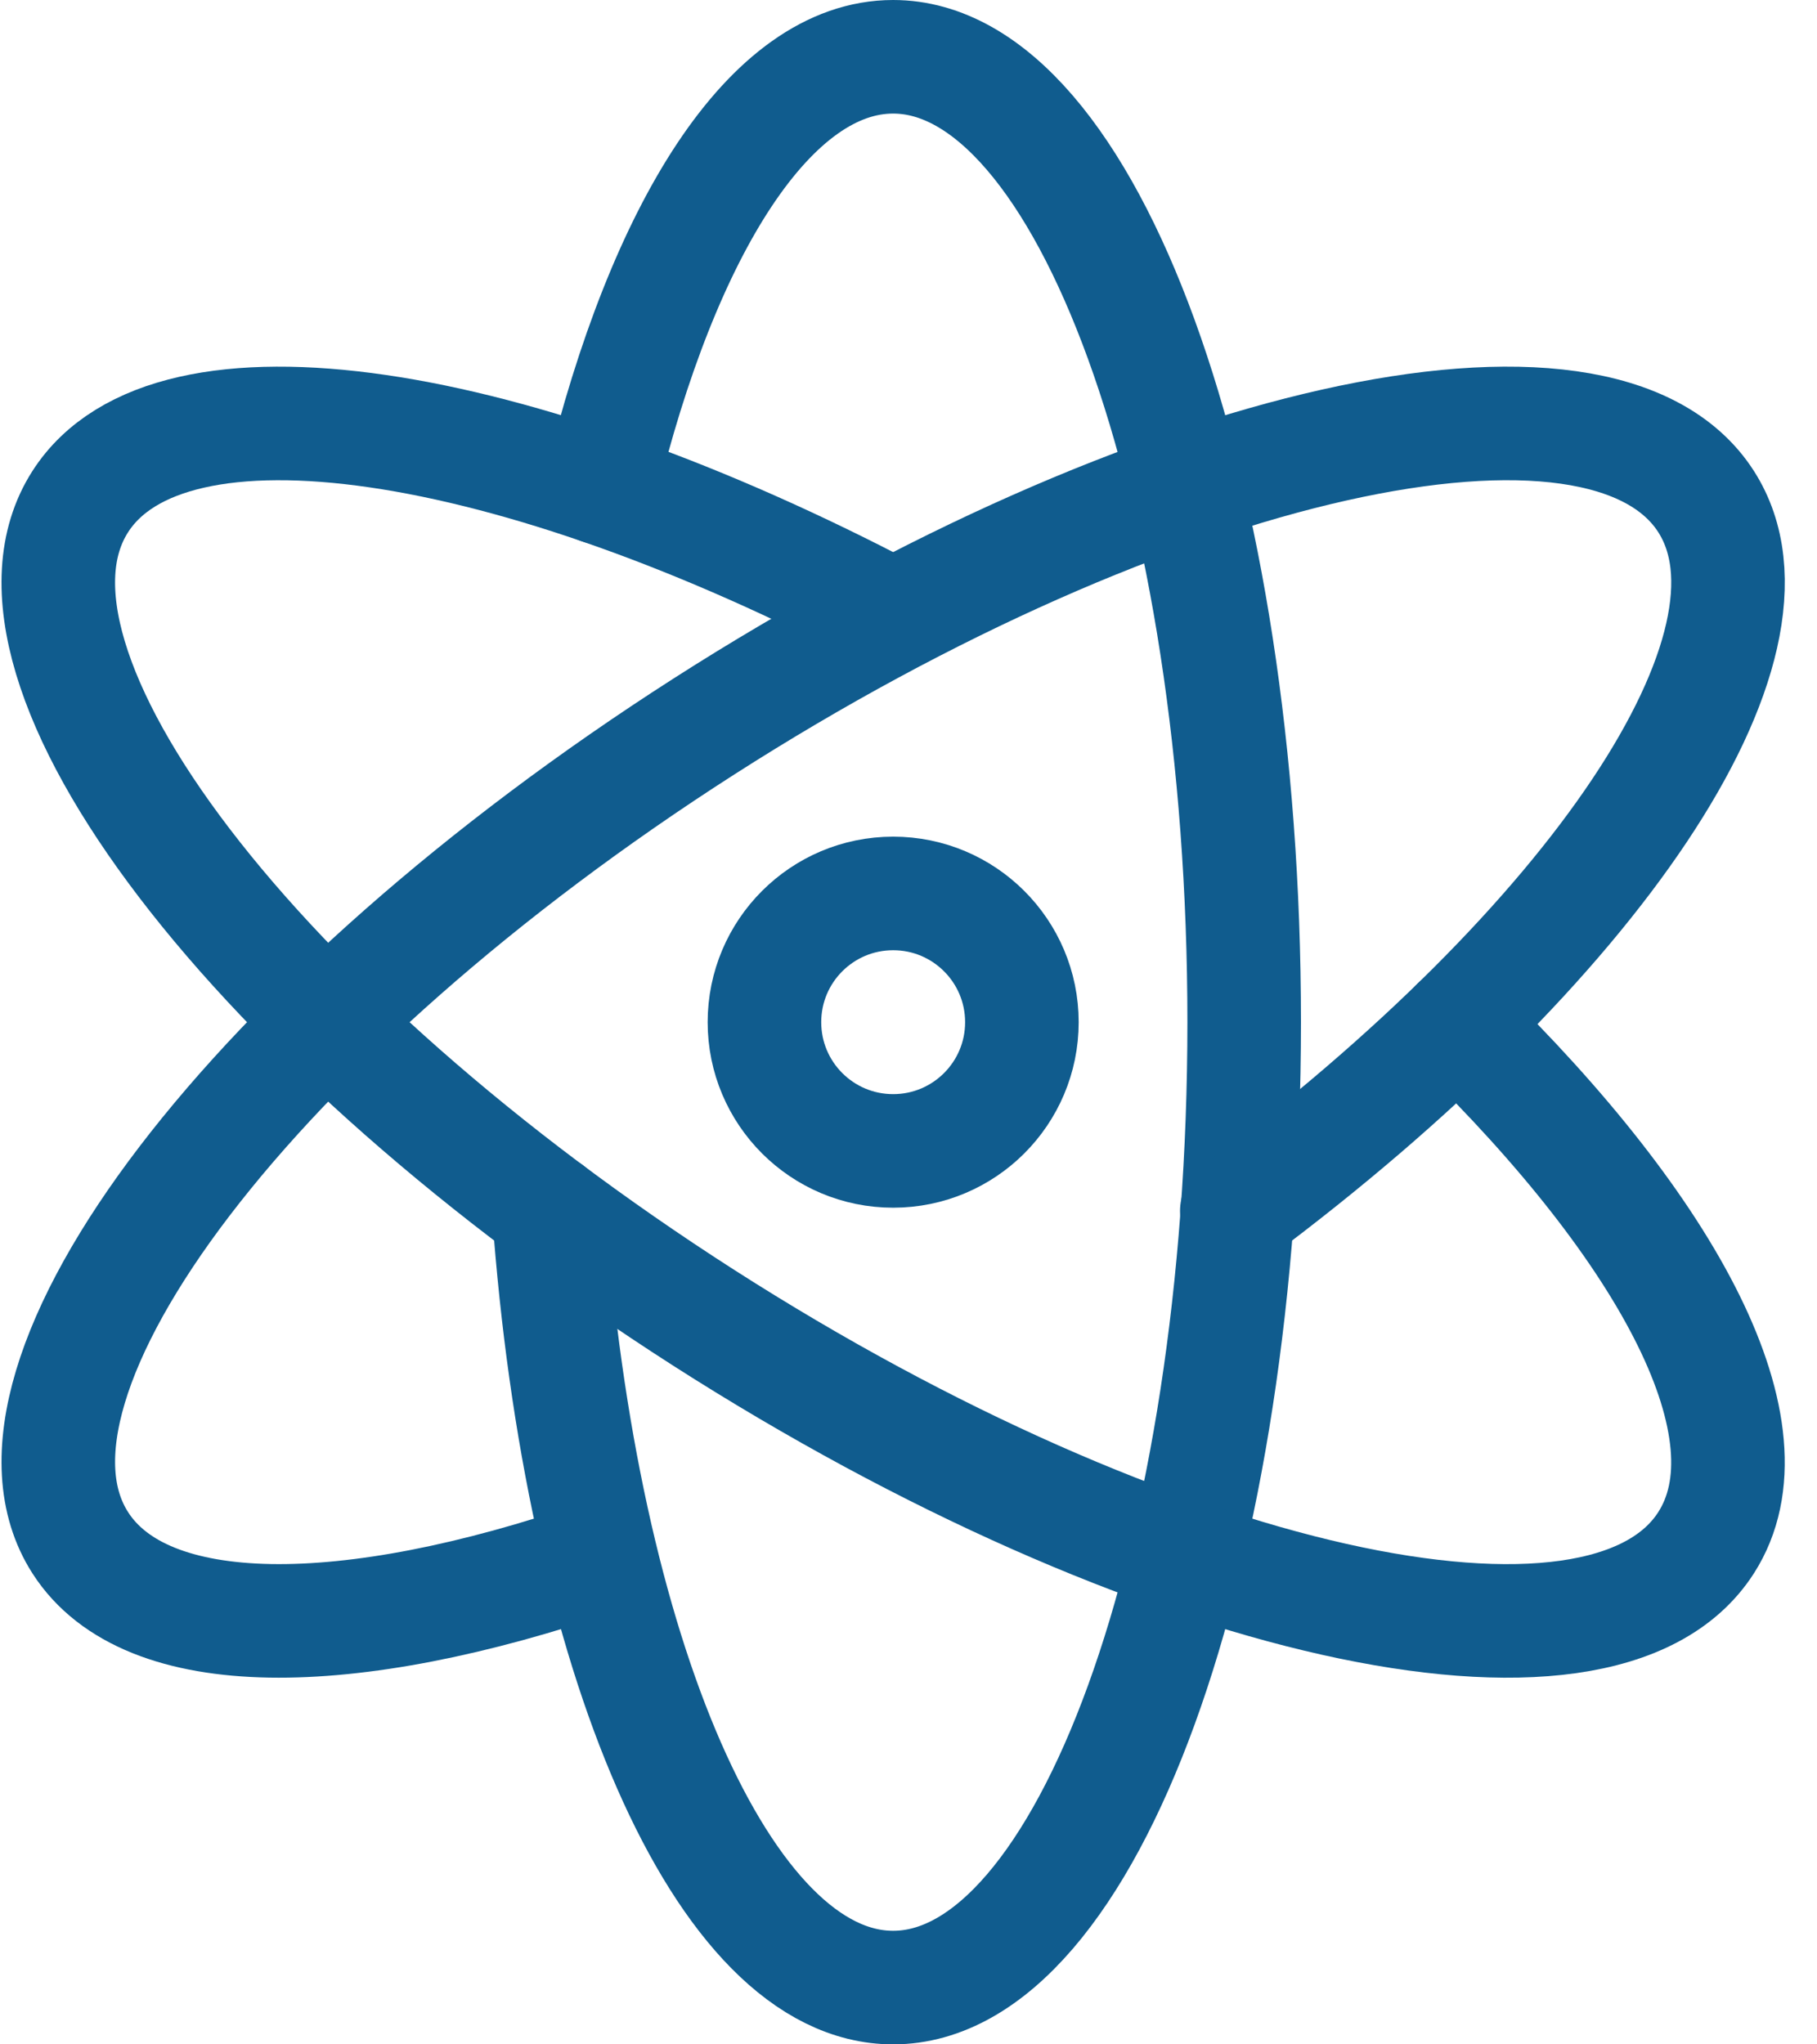
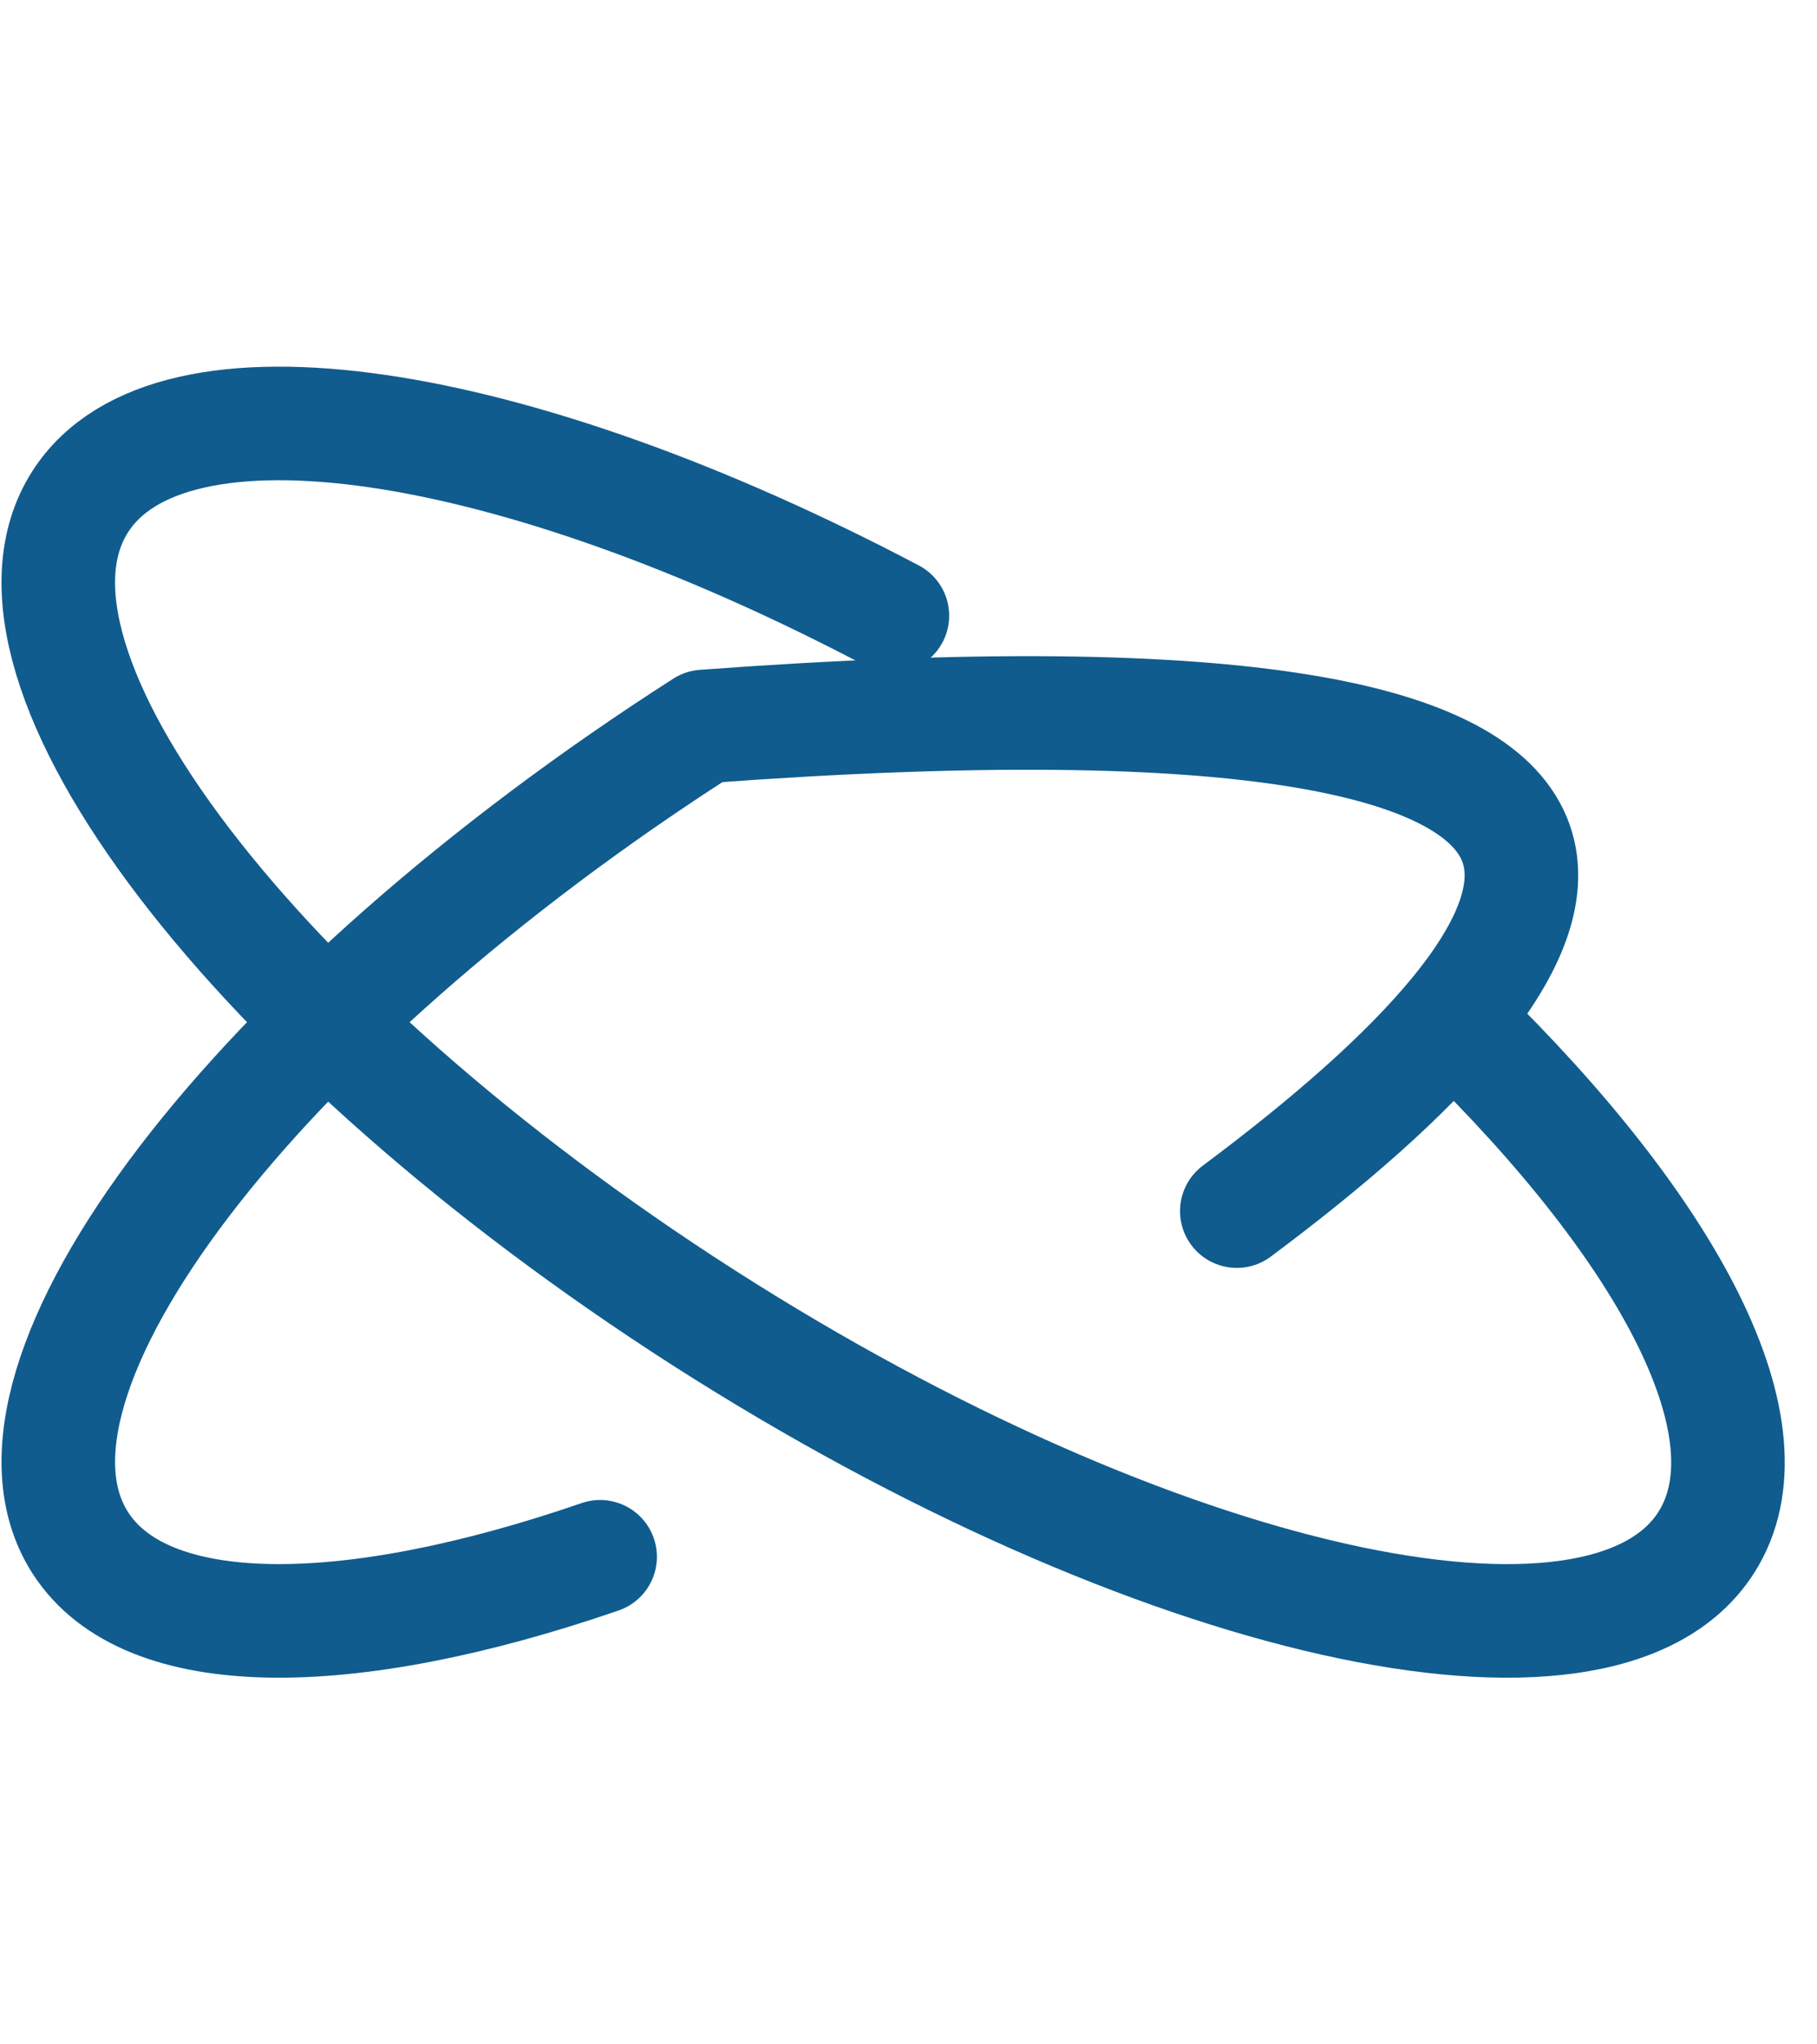
<svg xmlns="http://www.w3.org/2000/svg" width="32" height="36" viewBox="0 0 32 36" fill="none">
-   <path fill-rule="evenodd" clip-rule="evenodd" d="M13.463 18C13.463 16.748 14.477 15.733 15.73 15.733C16.982 15.733 17.997 16.748 17.997 18C17.997 19.252 16.982 20.267 15.73 20.267C14.477 20.267 13.463 19.252 13.463 18V18Z" stroke="#105C8E" stroke-width="2" stroke-linecap="round" stroke-linejoin="round" />
-   <path d="M10.576 8.588C11.684 4.004 13.578 1 15.729 1C19.144 1 21.912 8.611 21.912 18C21.912 27.389 19.144 35 15.729 35C12.727 35 10.225 29.123 9.665 21.318" stroke="#105C8E" stroke-width="2" stroke-linecap="round" stroke-linejoin="round" />
-   <path d="M10.569 27.414C6.124 28.944 2.57 28.974 1.413 27.166C-0.428 24.291 4.49 17.856 12.397 12.793C20.304 7.732 28.206 5.958 30.047 8.833C31.666 11.363 28.056 16.647 21.782 21.327" stroke="#105C8E" stroke-width="2" stroke-linecap="round" stroke-linejoin="round" />
+   <path d="M10.569 27.414C6.124 28.944 2.57 28.974 1.413 27.166C-0.428 24.291 4.49 17.856 12.397 12.793C31.666 11.363 28.056 16.647 21.782 21.327" stroke="#105C8E" stroke-width="2" stroke-linecap="round" stroke-linejoin="round" />
  <path d="M15.716 10.842C9.036 7.322 2.992 6.366 1.413 8.834C-0.429 11.709 4.49 18.144 12.396 23.207C20.303 28.268 28.206 30.042 30.047 27.166C31.292 25.222 29.436 21.708 25.666 18.034" stroke="#105C8E" stroke-width="2" stroke-linecap="round" stroke-linejoin="round" />
</svg>